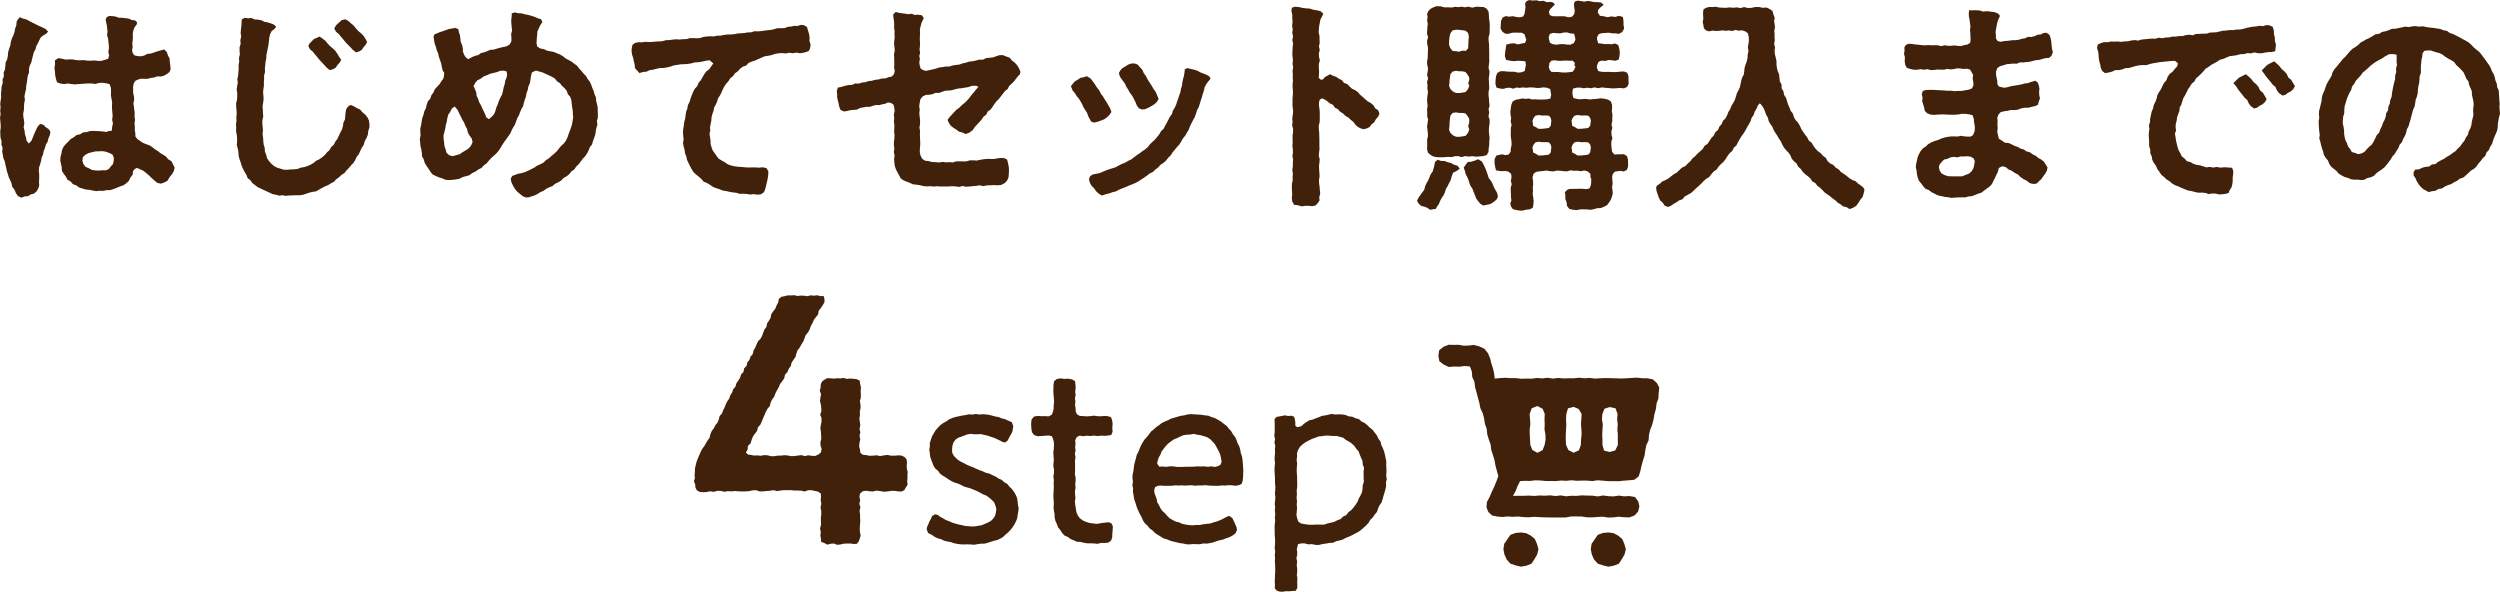
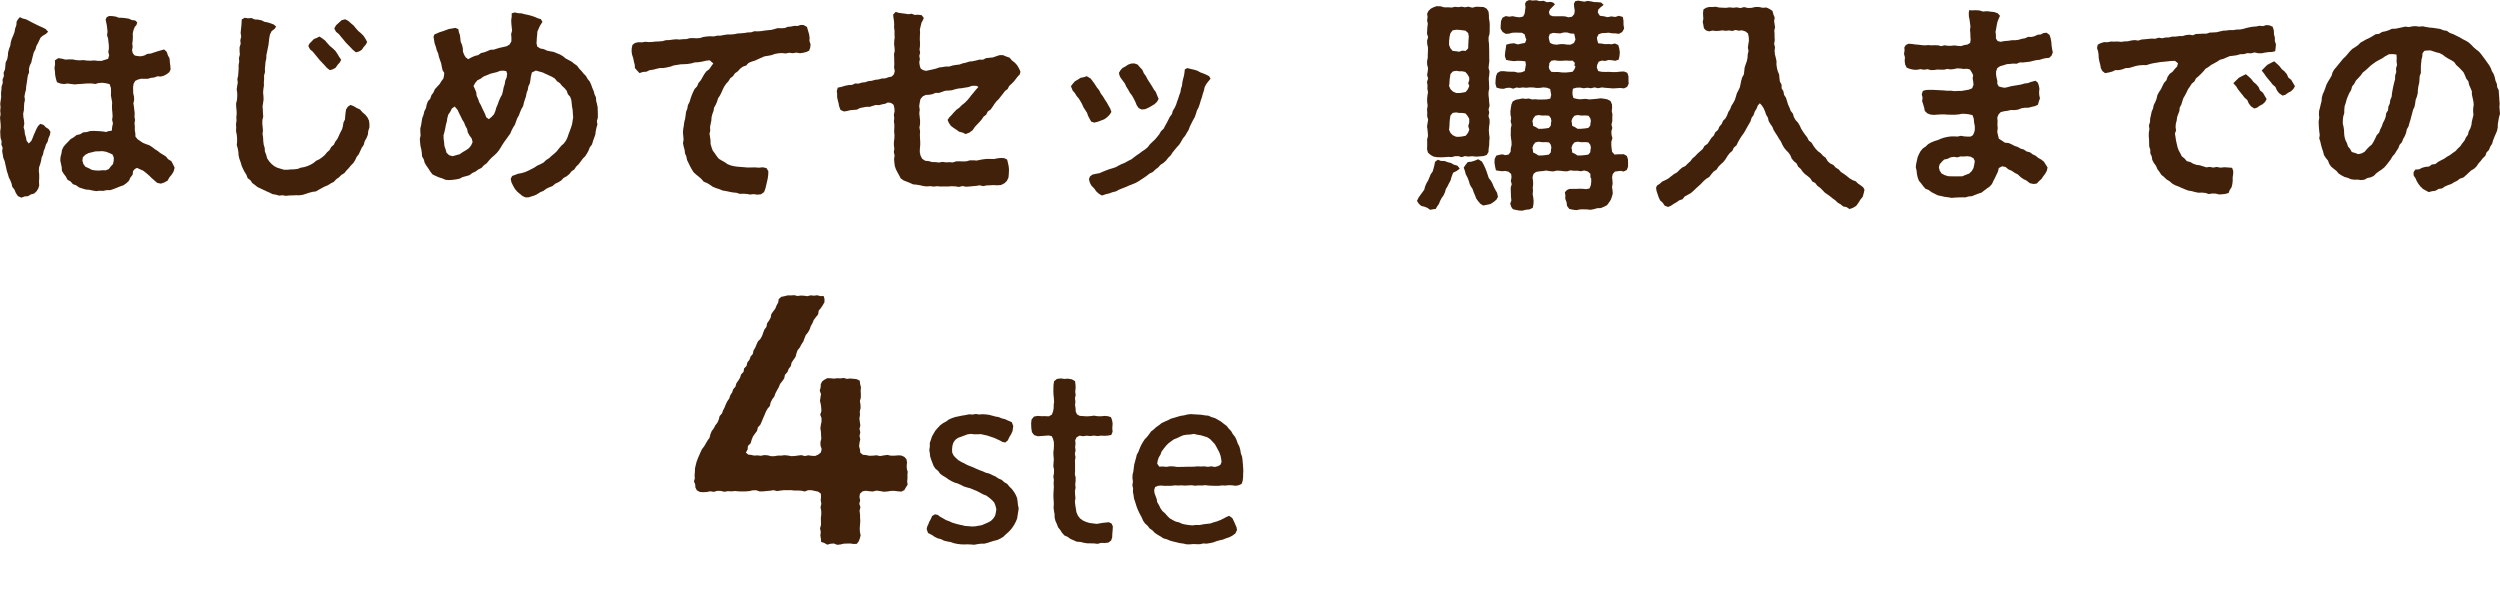
<svg xmlns="http://www.w3.org/2000/svg" width="523.68" height="123.965" viewBox="0 0 523.68 123.965">
  <g transform="translate(-512.675 -3621.015)">
    <path d="M521.477,3626.713l.745.371.536.574-.453.452-.583.331-.52.424-.3.6-.277.593-.328.587-.187.7-.355.641-.182.7-.18.7-.158.708-.326.66-.169.7.022.745-.264.685-.1.72-.1.718-.13.715-.046.726-.186.712-.139.718.1.742-.149.715-.042.722-.024.728-.151.716.041.722.137.71.057.71-.14.727.2.7.067.715.221.682.122.7.462.6.543-.548.288-.649.25-.672.271-.595.268-.6.313-.566.468-.486.687.207.495.515.578.364.385.568-.13.714-.292.652-.162.7-.369.625-.193.687-.268.663-.138.7-.3.659-.111.714-.193.688-.234.685-.041.718.075.713,0,.781-.04.788.039.782-.2.639-.362.571-.512.472-.684.179-.6.367-.7.051-.653.256-.734-.307-.442-.658-.3-.729-.45-.568-.157-.7-.256-.655-.319-.633-.191-.679-.226-.668-.141-.692-.163-.684-.148-.688-.282-.661-.111-.7-.128-.694.1-.726-.265-.676.047-.713-.218-.687-.046-.7-.024-.706.1-.709-.01-.7-.067-.7-.067-.705.118-.732-.077-.734.073-.729-.069-.735.1-.726.1-.724-.038-.736.082-.725.043-.729.239-.7-.039-.741.279-.694-.056-.747.291-.688.069-.726.067-.73.325-.675.137-.715.055-.742.2-.713.26-.7.107-.739.214-.708.305-.682.252-.7.132-.731.255-.7.053-.749.291-.49.387-.433.647.292.665.164.606.305.6.332.611.3.753.373Zm19.505-1.421.434.407-.14.517-.372.443-.269.664-.152.7.024.717-.027.708-.095.713.078.686-.121.685.138.615.375.479.576.131.734.056.705-.152.658-.351.731-.071.688-.232.694-.227.688-.2.736-.206.542.518.237.705.36.687.05.764.1.75.061.754-.28.585-.505.4-.611.332-.665.184-.709-.052-.655.246-.683.081-.664.191-.7.009-.7-.018-.648.164-.6.291-.325.57-.107.649,0,.7.024.7.158.686.035.694-.165.7.113.691.084.7.077.7-.035.7.109.7-.11.706.071.694-.013.7.111.69.027.694.431.534.555.383.573.386.653.266.673.233.6.372.555.441.6.369.547.44.6.366.6.373.451.56.675.411.37.682.326.694-.194.76-.4.666-.494.595-.4.7-.692.381-.7.238-.769-.162-.608-.521-.568-.5-.537-.534-.58-.494-.6-.475-.7-.315-.633-.3-.438.217-.4.458-.082.752-.459.593-.323.684-.542.52-.614.428-.71.241-.676.273-.683.272-.706.225h-.745l-.725.155-.738-.028-.73.081-.721-.124-.711-.157-.732-.055-.7-.213-.7-.219-.6-.443-.7-.247-.484-.567-.654-.365-.342-.662-.444-.572-.377-.633-.043-.743-.146-.7-.157-.72.053-.744.19-.719.121-.74.322-.676.488-.567.515-.518.5-.536.64-.361.584-.468.731-.16.648-.4.748-.066.718-.213.745-.031.743.034.638.033.635.066.635.1.346-.159.794-.121.083-.806.158-.727-.171-.725.1-.735-.042-.73-.069-.728-.02-.736.037-.735-.129-.726-.13-.729.025-.725-.024-.835-.274-.817-.832-.194-.728-.092-.727.056-.718.2-.735-.1-.732-.01-.732.036-.729.065-.73.041-.636.061-.751-.087-.751-.1-.765.111-.756-.11-.706-.274-.213-.707-.158-.742-.049-.761-.1-.76.116-.761-.028-.849.726-.467.75.118.735.19.757-.043.752.008.742.145.751.046.757-.05.751.1.751.027.75-.057.784.092.735.008.7-.216.706-.229.217-.73-.18-.7.123-.711-.007-.7-.084-.7-.073-.7-.223-.692.109-.718-.075-.7-.085-.7-.144-.683-.1-.49.237-.5.5-.243.694.025.682.1.66.239.7.012.691.075.684.107.651.294Zm-7.586,27.417-.739.017-.716.18-.718.174-.658.342-.533.518-.1.716.193.691.44.6.692.3.678.361.758.107.756.028.667-.07.694.025.648-.259.417-.556.459-.492.153-.658.032-.672-.264-.669-.658-.319-.7-.267-.745-.132Z" fill="#42210b" />
    <path d="M568.771,3625.712l.643.205.606.235.5.43-.306.459-.635.488-.357.718-.151.784-.076.711-.086.71-.146.7-.134.7-.157.7-.011.717-.167.7-.061.712-.073.713.025.722-.192.7.007.721-.055.717.013.721-.113.714-.059.718.07.724.031.721-.1.715-.115.715.056.723.029.72.055.715-.17.716-.021.706.073.74.061.738-.083.741.112.736.039.738.081.735.216.711.042.747.274.689.183.73.42.621.5.553.566.472.651.34.7.209.708.211.741,0,.7-.071.712-.015.709-.087.666-.266.712-.116.684-.218.658-.29.618-.368.556-.46.655-.308.584-.418.55-.463.455-.562.539-.474.348-.639.55-.491.321-.657.439-.58.307-.657.3-.657.342-.644.2-.7.1-.725.323-.662.058-.727.073-.719.113-.682.39-.577.515-.339.683.249.622.389.7.3.488.579.578.481.481.579.33.676.1.715-.006.754-.24.721-.08.776-.287.713-.381.674-.2.751-.434.643-.316.691-.3.647-.448.559-.291.66-.388.6-.5.511-.453.549-.494.513-.446.56-.623.374-.5.5-.58.41-.492.531-.638.326-.6.383-.661.271-.626.327-.62.349-.624.356-.721.092-.683.182-.673.225-.68.213-.706.093-.715-.015-.7.04-.707.009-.7.085-.686-.125-.713.076-.675-.194-.692-.114-.634-.314-.635-.278-.627-.293-.623-.3-.636-.294-.545-.435-.563-.416-.393-.589-.573-.428-.262-.708-.391-.613-.332-.649-.29-.671-.2-.7-.253-.689-.171-.714-.047-.737-.125-.721-.21-.714.065-.745,0-.734-.073-.728-.153-.733.039-.731-.045-.73.107-.726-.033-.727.069-.725-.028-.727-.075-.728-.013-.728.185-.721.05-.724,0-.727-.114-.732.1-.723.125-.72-.088-.733.167-.717.051-.725.057-.725-.016-.746.132-.738-.054-.755.187-.735-.059-.756v-.754l.229-.74-.074-.763.19-.74-.12-.759.068-.743.082-.741.038-.539.039-.816.629-.349.689.112.727-.063.66.3.721.037.7.14.657.321Zm15.375,7.827-.309.572-.446.493-.394.581-.6.348-.641.174-.656-.525-.492-.556-.51-.537-.505-.54-.461-.577-.475-.565-.463-.579-.574-.473-.364-.707.267-.537.455-.451.453-.473.621-.242.549-.281.6.4.594.46.487.578.506.554.588.481.547.525.427.627.384.649Zm5.438-3.725-.3.566-.438.489-.382.58-.587.35-.629.183-.654-.523-.506-.538-.52-.526-.509-.533-.467-.575-.479-.566-.468-.577-.581-.465-.365-.706.361-.654.584-.538.6-.541.748-.187.615.322.558.5.581.481.475.586.5.561.581.491.536.534.407.638Z" fill="#42210b" />
    <path d="M625.337,3624.845l.623.171.341.586-.509.794-.277.614-.275.618-.043.672-.069.661-.037.664-.033.436.154.706.641.407.748.137.651.307.7.148.712.124.659.279.666.264.616.366.558.46.626.333.632.336.55.451.59.406.425.586.491.51.444.55.5.505.346.622.454.556.294.649.235.672.286.648.177.687.3.654.039.716.182.689.14.7.014.714.022.712-.005.719-.2.7.109.731-.205.7-.146.7-.087.718-.242.677-.245.674-.2.7-.459.578-.248.676-.345.629-.386.6-.511.513-.419.577-.429.572-.521.491-.4.607-.6.405-.445.577-.558.451-.639.345-.5.534-.611.376-.651.31-.552.469-.676.265-.641.316-.581.432-.662.28-.614.383-.578.3-.63.193-.621.205-.644.008-.63-.276-.567-.461-.574-.488-.483-.583-.372-.66-.334-.686-.156-.738.3-.6.623-.224.6-.233.725-.132.708-.2.674-.291.657-.33.653-.334.609-.414.672-.3.652-.342.534-.52.621-.389.535-.5.564-.465.535-.5.45-.579.468-.556.554-.5.442-.592.318-.667.231-.7.262-.679.25-.686.217-.7.116-.724.121-.726-.066-.737-.034-.716-.127-.706-.082-.712-.08-.727-.233-.689-.495-.562-.231-.694-.458-.559-.53-.49-.448-.562-.6-.4-.465-.575-.617-.374-.66-.3-.653-.3-.648-.308-.7-.186-.7-.2-.827.41-.212.866-.089.7-.126.7-.314.655-.113.7-.255.664-.121.7-.23.669-.211.676-.156.7-.364.622-.278.651-.242.667-.357.617-.245.666-.235.674-.383.6-.326.629-.276.659-.424.574-.412.58-.419.57-.383.591-.366.606-.4.618-.47.564-.541.5-.55.484-.494.538-.467.573-.6.432-.5.548-.671.326-.588.439-.671.3-.591.455-.712.206-.71.181-.661.35-.724.141-.73.094-.737.054-.74-.062-.686-.3-.687-.213-.667-.288-.675-.325-.46-.588-.39-.619-.414-.595-.382-.625-.185-.711-.365-.651-.049-.742-.107-.72-.18-.713-.069-.729-.064-.732.16-.732-.05-.737-.012-.74.181-.719.112-.726.12-.727.269-.689.16-.718.341-.656.152-.729.251-.7.5-.57.237-.708.433-.6.3-.683.505-.544.5-.541.393-.633.379-.5.136-.589.048-.622-.346-.528-.164-.715-.126-.723-.249-.683-.232-.69-.154-.713-.3-.671-.177-.709-.259-.682-.123-.727-.112-.721.194-.485.526-.21.615-.271.636-.188.628-.233.633-.23.67-.108.664-.122.628.26.119.64.211.6.092.7.072.708.291.666.159.7.025.723.264.663.314.515.52.382.789-.43.643-.266.685-.164.567-.424.679-.16.643-.245.635-.282.706-.027.652-.209.666-.191.677-.147.727-.171.609-.362.367-.66.011-.759-.063-.755.2-.751-.087-.758-.067-.72-.027-.717.1-.72v-.675l.641-.2.69.157.713.034.689.186.7.14.691.186.679.226Zm-13.855,25.172-.454-.606-.357-.651-.16-.742-.359-.646-.264-.689-.393-.63-.314-.663-.332-.66-.31-.676-.612-.729-.6.423-.327.662-.424.618-.2.715-.107.738-.2.7-.122.727-.166.719-.2.724.018.745.105.739.06.742.242.7.2.73.551.525.74.2.736-.211.733-.2.626-.437.656-.377.63-.433.482-.593.314-.7Zm.378-10.992.307.675.268.658.085.729.307.646.221.687.36.626.29.655.314.64.29.612.229.638.549.385.564-.473.513-.555.285-.687.2-.723.3-.676.236-.7.3-.68.364-.663.186-.723.139-.737.229-.711.117-.734.295-.7.1-.74-.176-.556-.556-.1-.732.033-.686.271-.711.17-.715.179-.672.3-.689.266-.593.451-.672.316-.48.562Z" fill="#42210b" />
    <path d="M647.859,3629.769l.724.061.718-.029.715-.082.719-.026.716-.061.705-.2.719-.023.712-.1.715-.067.726.054.714-.074.72-.019.7-.192.719-.021.727.046.717-.053.7-.234.713-.092.717-.049.727.04.706-.159.721-.01.709-.136.711-.106.723,0,.717-.062.707-.145.718-.045.717-.059.71-.123.7-.018.676-.231.709.03.7-.052.694-.108.7-.086.7-.055.685-.173.682-.2.712.018.707-.027.674-.264.7-.062.689-.145.712.02.672-.217.6.034.683.389.237.817.205.692.11.712-.029.732.234.7-.08.723-.231.6-.569.268-.661.165-.68.1-.756-.136-.749.131-.752-.1-.743.151-.756-.082-.75.044-.74.134-.715.253-.732.141-.745.116-.691.3-.651.289-.644.3-.69.206-.659.285-.505.543-.7.235-.568.437-.479.539-.594.407-.407.6-.574.441-.376.612-.48.533-.405.586-.324.64-.279.661-.318.614-.39.581-.193.674-.28.634-.344.615-.119.693-.247.653-.168.676-.047.7-.14.68-.133.685.05.7-.157.691.114.716.1.708.011.724.2.691.247.678.427.583.4.584.447.559.614.371.618.34.59.417.669.265.7.166.71.1.714.058.707.053.716.062.718-.01.819-.016.822.061.809-.083.778.169.39.648-.02.751-.1.739-.16.732-.17.729-.177.727-.269.7-.647.468-.8.07-.726-.112-.73.086-.722-.123-.725-.047-.734.031-.707-.231-.728-.067-.717-.133-.712-.154-.726-.113-.675-.287-.7-.216-.675-.275-.6-.425-.622-.366-.687-.274-.481-.567-.541-.474-.568-.453-.54-.5-.39-.619-.349-.639-.314-.655-.318-.653-.138-.718-.286-.671-.082-.723-.2-.7-.141-.718.126-.739-.062-.725-.07-.734.051-.733.127-.724.087-.728.186-.711.107-.724.094-.732.264-.688.123-.731.347-.656.205-.706.247-.693.285-.679.332-.657.518-.553.28-.684.477-.564.366-.633.365-.643.435-.592.6-.441.428-.62.435-.613-.775-.652-.793.1-.775.186-.784.121-.792.043-.71.209-.725.113-.729.051-.738.021-.724.12-.725.111-.7.253-.72.161-.726.131-.752,0-.719.163-.712.189-.733.1-.677.324-.741.055-.721.234-.471-.516-.472-.539-.053-.721-.181-.675-.13-.692-.23-.675-.11-.7.029-.707.155-.685.547-.414.705-.144.718.027Z" fill="#42210b" />
    <path d="M705.364,3649.217l.027.732.044.731,0,.729-.07.734-.021.736.155.723.343.668.628.417.736.071.7.2.724.015.729.086.735-.134.722.1.721-.036.725.051.706-.223.718-.014.725.03.719-.028.709-.205.728,0,.733.048.717-.158.719-.118.721-.074.726.015.727.015.711-.149.719-.075.689.037.62.3.165.7.156.709.062.726-.034.8-.061.794-.322.716-.524.518-.749.376-.827.048-.726-.04-.718.039-.721.027-.716.154-.732-.175-.721.117-.723.061-.724.073-.725.048-.73-.146-.721.189-.72-.116-.8-.035-.8.059-.8-.008-.722.012-.718-.067-.724.081-.721-.09-.73.053-.722-.074-.711-.171-.714-.118-.727-.067-.667-.3-.661-.266-.671-.262-.6-.428-.339-.655-.348-.621-.327-.647-.229-.694-.087-.724-.059-.724.11-.728-.166-.721.113-.708-.1-.709.007-.713.1-.711.022-.711-.076-.713.033-.712.02-.711-.1-.711.07-.714-.081-.715.157-.717-.06-.717-.151-.634-.53-.391-.666-.095-.593.275-.626.112-.616.174-.657-.042-.662.179-.651.218-.7-.018-.67.137-.675.123-.632.339-.691.059-.688.056-.665.166-.667.108-.726-.321-.294-.775-.115-.641-.168-.627-.136-.639.005-.66-.078-.63.214-.707.757-.15.717-.227.74-.154.766-.039.661-.3.72.033.676-.217.7-.075.677-.232.708-.069.688-.2.717-.078.693-.2.73-.025.686-.248.655-.13.48-.5.166-.686-.148-.7.05-.7-.018-.7-.007-.7-.04-.7.152-.7-.044-.7-.084-.706.027-.706.089-.7-.033-.7.007-.7-.1-.7.032-.705-.058-.7-.107-.692-.061-.586.533-.574.655.2.662.091.664.084.664.111.688-.1.646.247.68-.042.777.092.463.581-.22.5-.266.484-.178.715-.166.7.043.705-.042.7-.014.7.04.7-.009.7-.091.706.128.672-.176.675.122.677-.126.678.1.679.18.6.5.331.609.168.7-.147.7-.151.693-.165.678-.245.713-.084.7-.121.727,0,.688-.216.706-.114.713-.082.679-.246.7-.149.688-.227.72-.071.7-.155.7-.183.741.018.664-.334.721-.075.726-.072.687-.246.691-.227.72,0,.652.276.729.252.49.586.6.462.507.559.379.655.3.682-.142.557-.4.407-.42.536-.415.543-.485.482-.51.467-.307.622-.575.437-.421.563-.436.549-.43.553-.5.492-.423.561-.389.588-.408.573-.6.407-.315.651-.562.438-.392.584-.459.526-.481.506-.476.51-.476.7-.677.5-.8.307-.653-.321-.7-.171-.573-.425-.6-.387-.57-.434-.4-.595-.279-.632.394-.559.493-.514.483-.549.505-.522.6-.425.507-.521.579-.457.525-.514.481-.559.447-.591.472-.559.459-.566.524-.572-.445-.241-.865,0-.831.286-.683.1-.681.123-.7.061-.678.151-.665.213-.7.064-.7.038-.663.229-.66.236-.715-.022-.656.283-.689.124-.708.027-.654.33-.455.555-.151.714-.11.749.108.751-.084.749.077.75.082.748-.006.751-.13.754.139.753Z" fill="#42210b" />
    <path d="M741.116,3637.449l.466.6.443.628.412.653.488.6.343.689.446.589.373.633.415.612.358.651.376.65.249.707-.4.614-.516.515-.6.422-.688.264-.685.25-.7.17-.638-.2-.336-.59-.319-.612-.23-.66-.378-.58-.372-.582-.275-.639-.336-.6-.364-.587-.46-.525-.348-.6-.466-.523-.371-.923.4-.531.448-.508.591-.333.568-.388.687-.13.627-.207Zm24.274-.77.576.3.286.534-.583.688-.359.507-.294.552-.155.723-.235.7-.187.711-.244.693-.206.706-.232.7-.351.651-.215.7-.243.694-.361.641-.331.653-.326.655-.253.694-.38.627-.363.636-.473.568-.354.641-.385.625-.5.541-.465.565-.462.566-.4.616-.525.509-.446.585-.548.485-.618.4-.486.551-.585.436-.526.514-.673.314-.57.456-.6.418-.611.4-.615.4-.643.346-.678.274-.681.263-.663.3-.681.259-.672.274-.645.355-.713.169-.688.252-.767.184-.752.266-.656-.381-.554-.505-.43-.616-.547-.538-.358-.671-.185-.726.221-.57.526-.391.712-.155.72-.127.671-.29.673-.274.678-.254.7-.207.692-.225.635-.358.647-.325.676-.269.629-.361.657-.313.579-.443.579-.435.6-.4.574-.44.608-.4.552-.472.439-.591.521-.5.531-.494.467-.554.455-.565.355-.636.541-.51.337-.649.343-.612.318-.624.318-.624.432-.567.185-.688.373-.6.3-.638.212-.67.244-.658.211-.669.246-.658.114-.7.216-.669.081-.7.146-.685.187-.678.11-.693.07-.655.539-.269.665.179.694.151.685.2.63.354.669.25Zm-12.277,1.054.422.64.413.642.383.664.458.627.285.718.3.7-.336.62-.531.5-.626.374-.638.363-.68.3-.719.071-.629-.276-.418-.59-.279-.7-.334-.673-.363-.655-.458-.6L749,3639.8l-.4-.629-.311-.687-.449-.6-.445-.607-.229-.5-.107-.5.3-.517.452-.5.594-.317.564-.384.645-.228.657-.037.678.228.5.569.521.551.3.709.446.614Z" fill="#42210b" />
-     <path d="M791.284,3636.557l.612.324.661.229.575.391.63.312.45.57.679.251.495.506.512.482.662.29.562.414.465.545.529.44.524.483.544.453.636.353.548.466.368.641.625.406.273.7-.286.654-.463.523-.339.622-.552.441-.428.573-.641.313-.635.149-.556-.168-.594-.288-.526-.463-.417-.591-.559-.438-.5-.5-.629-.345-.5-.5-.6-.367-.472-.529-.63-.328-.423-.6-.652-.3-.535-.459-.6-.376-.48-.222-.467.26-.182.534-.012.7.109.7.058.7,0,.7.01.705-.033.7-.179.7.006.7.083.705.014.7.025.7,0,.707,0,.705.023.7-.084.7-.066.707.191.709-.051.71-.093.71.035.731.043.73.043.728-.122.732.022.727.1.725.052.727.083.73-.205.705.067.711-.385.56-.49.512-.708.127-.711-.082h-.708l-.775.124-.754-.237-.785-.093-.4-.681-.1-.762.091-.734-.063-.736-.02-.737.007-.735.167-.73-.015-.737.055-.734-.123-.738.121-.734-.013-.715.063-.713-.147-.714.109-.712-.011-.713-.1-.713.058-.714-.016-.714-.008-.715.1-.717.017-.716-.206-.714.09-.715-.064-.714.1-.715.087-.716-.073-.717-.065-.716.009-.715,0-.716.071-.711.02-.711-.06-.713-.023-.716.073-.718-.036-.715.009-.715-.047-.716.127-.719-.126-.718.075-.717-.065-.72-.062-.719.04-.718.036-.717.074-.721-.159-.722.166-.724-.17-.724.1-.765-.135-.762.1-.772-.062-.762,0-.763-.186-.879.118-.6.589-.2.847.056.821.2.752.08.758.049.732.248.745.114.732.175.6.523-.306.673-.314.57-.115.649-.131.661-.061.679-.048.723.172.714.007.727.034.729-.153.732.164.732-.186.735.034.734.173.733-.209.731-.008.736.058.737-.021.739-.05.738.507.4.4-.144.4-.458.551-.3Z" fill="#42210b" />
    <path d="M817.842,3656.806l-.782.39-.314.833-.21.766-.336.611-.3.62-.357.594-.193.667-.285.63-.4.573-.326.609-.255.644-.4.563-.25.466-.5.064-.687.126-.572-.405-.613-.247-.677-.161-.512-.456-.378-.609.312-.646.394-.565.412-.561.41-.567.171-.691.281-.634.353-.6.277-.638.251-.648.418-.586.2-.67.168-.676.133-.684.587-.453.656.261.735.009.667.244.693.183.621.349.726.209.5.6Zm6.756-9.3-.054.79.057.783.1.781-.062.78-.021.786-.111.72-.035.718-.371.614-.668.226-.7.062-.832.064-.83-.093-.836.076-.691-.1-.691.227-.694-.217-.7.013-.7.187-.7-.047-.818.066-.814.023-.818-.029-.7-.138-.585-.345-.529-.463-.193-.7.027-.724,0-.682-.012-.679.18-.674-.039-.673-.064-.677-.092-.681.108-.717.116-.718-.205-.719.025-.72-.048-.718.13-.719-.09-.718-.025-.714.072-.714.115-.715-.13-.719.025-.721-.1-.718.221-.718-.207-.719.12-.722.079-.72-.185-.721-.021-.722.143-.722.005-.721.04-.72v-.724l-.156-.724-.024-.727.21-.727-.228-.7.034-.7.041-.7.091-.7-.148-.7.1-.707-.1-.686.3-.611.454-.438.552-.288.65-.246.84.023.823.225.836-.014.692.05.69-.152.694.071.695-.1.7.129.7-.135.84.213.824-.2.834.034.72.031.627.34.389.587.082.705.016.712.112.663.053.662-.009.662v.661l-.045.661-.193.66.006.717.088.718.015.719.026.72,0,.719,0,.718.024.718-.089.714-.07.714.2.716-.054.718-.1.721.033.719.033.717.029.719-.149.722.005.72.088.721.043.722.084.722-.211.721.133.72-.154.724.229.724.012.728Zm-4.249-18.864-.142-.715-.545-.482-.7-.1-.634-.074-.638-.026-.736.124-.448.592-.176.686-.105.882-.015.884.276.693.472.57.733.072.637.1.637-.227.734.056.52-.544.017-.721.048-.88Zm-2.653,7.2-.71.149-.481.542-.111.689-.074.6-.026.6-.082.608.308.678.5.483.669.3.64.014.638-.076.727-.144.457-.577.3-.681-.227-.607.217-.6-.013-.608-.374-.628-.433-.5-.655-.138h-.634Zm0,8.721-.718.1-.477.544-.107.689-.074.764-.026.768-.082.772.308.678.5.483.669.3.64.015.638-.077.727-.144.457-.577.3-.681-.227-.77.217-.768-.013-.771-.371-.63-.426-.494-.661-.088h-.638Zm5.684,19.5-.582-.336-.462-.531-.429-.578-.253-.673-.282-.653-.231-.685-.4-.606-.209-.435-.2-.709-.275-.681-.346-.653-.184-.712-.247-.679.375-.567.475-.6.77-.086.7-.213.707-.3.785.487.44.8.294.648.256.662.226.676.221.682.455.566.337.621.259.655.335.626.357.616.181.856-.321.579-.587.485-.654.425-.766.167Zm13.277-22.231.769-.168.182-.768-.09-.539-.125-.7-.687-.259-.719-.081-.718.107-.718.015-.721-.1-.722-.014-.724.076-.724-.069-.672.094-.675-.082-.665.246-.679-.2-.671.032-.668.2-.674-.042-.806-.218-.224-.808.034-.791.087-.783.269-.675.64-.369.738-.016.734.091.735.025.735.006.733.181.736-.06.717-.278.11-.718.108-.539-.089-.763-.751-.085-.83-.034-.83.082-.837-.106-.806-.163-.257-.807.063-.819.125-.792.109-.772.766-.21.836-.087.827.245.836-.194.659-.114.277-.674-.185-.488-.168-.631-.582-.341-.679-.013-.68-.018-.676.034-.668.189-.679.039-.662-.406-.412-.682.03-.818.067-.8.3-.683.674-.333.733.124.743-.1.728.159.738.076.711-.173.31-.607.087-.646.092-.722-.1-.706.271-.5.587-.265.75.1.755-.053.744.184.766-.075.733.3.763-.076.532.153.367.37-.663.677-.387.4-.21.534.178.623.573.243.588.018.684,0,.685-.011.687.036.687.189.743-.115.481-.564.1-.706-.114-.706-.063-.716.254-.55.606-.139.673.113.67.108.691-.158.678.1.677.146.676.014.764.071.55.493-.744.6-.406.432-.082.584.441.676.8.1.8.195.791-.166.8.121.792-.244.828.247.131.827.006.795.124.817-.4.709-.693.386-.715-.1-.715-.019-.712-.12-.719.057-.715.032-.659.225-.359.659.041.488.212.755.765.067.687.115.683-.031.686.051.687-.164.7.323.207.719.119.812-.068.788-.179.75-.73.236-.7-.12-.7-.045-.7.2-.7-.083-.657.238-.3.634-.092.588.306.74.74.158.776.02.776-.01.778.048.776-.009.772-.089.776-.035.692.278.245.7.005.794.037.8-.323.663-.656.309-.775-.086-.779.051-.779.042-.774-.065-.777-.057-.77-.086-.754.168-.754-.176-.752.181-.756-.113-.757.117-.76-.144-.759.024-.755.213-.1.756.032.539.174.65.651.174.563.092.564-.02.783-.066.789.121.781-.06.782-.071.785-.106.724.085.712.145.652.36.29.678.036.711-.073.7.138.706-.037.7.006.71-.172.707.175.712-.2.712.036.71.184.714-.222.714-.009.717.062.717.109.73.516.565.748-.07.582.01.591-.027.651.377.222.677.032.777-.01.8-.255.685-.689.318-.559-.143-.568.06-.686.106-.444.5-.134.662.064.689.048.684-.127.683.1.688.051.693-.185.675-.234.637-.368.561-.418.563-.624.315-.681.284-.744.024-.7.2-.719.134-.736-.082-.73-.011-.726.007-.726.156-.75-.087-.766-.164-.474-.631-.094-.763-.27-.714.015-.764-.1-.624.419-.455.5-.233.708-.017h.708l.715-.03.711.013.7.073.692-.145.284-.661.086-.7-.006-.705-.162-.244-.012-.753-.551-.5-.734-.2-.719.161-.721-.12-.723.019-.722-.092-.722.213-.725-.034-.723-.09-.723-.029-.721.172-.725-.065-.727-.126-.728.11-.728.065-.7.12-.529.417-.2.727.106.734.031.692-.084.695.045.692-.068.7.123.69.076.692-.031.7-.146.778-.672.331-.756.066-.775.2-.666-.036-.66-.122-.637-.154-.357-.509-.2-.652.244-.677-.084-.679-.017-.678-.029-.68-.006-.68.208-.675-.19-.685.145-.734-.077-.731-.556-.478-.7-.152-.587.059-.588-.057-.754-.13-.174-.76-.131-.789.028-.813.34-.718.739-.189.566-.085.56.178.732-.137.414-.591.035-.684.164-.7-.013-.705-.1-.7-.07-.707.025-.708,0-.71.16-.71-.193-.715.106-.722-.145-.711-.017-.714.1-.716.114-.691.277-.649.628-.339.7-.124.708-.15.672.087.676-.075.664.2.671-.046.667.064.668,0Zm-.146,6.076.618-.1.4-.486.042-.6.074-.344-.108-.6-.383-.522-.64-.054-.784.016-.785-.106-.65.146-.408.513-.219.612.088.344.064.65.585.277.54.348.784-.013Zm0,5.586.618-.1.4-.487.042-.6.074-.344-.108-.6-.383-.522-.64-.054-.784.016-.785-.106-.65.145-.408.513-.219.613.088.344.064.65.585.277.54.348.784-.013Zm1.518-25.59-.715.226-.236.713.09.486.193.676.668.288.721.082.724-.107.726-.016.728.106.727.014.7-.341.332-.7-.087-.488-.181-.764-.764-.05-.72-.217-.725.013-.725.187-.728-.047Zm.245,5.733-.629.1-.419.481-.058.607-.074.1.124.613.406.516.65.052.795-.015.8.1.8.014.8-.077.637-.09.372-.521.227-.6-.227-.1.076-.636-.457-.469-.628.029-.794-.047-.795.054h-.8Zm6.468,14.271.629-.095.419-.481.058-.606.074-.344-.123-.612-.406-.517-.651-.052-.808.016-.809-.106-.65.146-.409.513-.218.612.088.344.063.65.586.277.54.348.808-.013Zm0,5.586.629-.095.419-.481.058-.606.074-.344-.123-.613-.406-.516-.651-.052-.808.016-.809-.106-.65.145-.409.513-.218.613.088.344.063.65.586.277.54.348.808-.013Z" fill="#42210b" />
    <path d="M879.023,3629.57l-.032-.777-.156-.765-.533-.423-.729-.238-.672.081-.675-.156-.677.214-.678-.116-.679.081-.707-.092-.7.091-.7.038-.708-.085-.7.164-.646-.2-.437-.448-.107-.647-.14-.661.13-.669-.047-.649-.018-.653.089-.67.556-.342.62-.166.705.011.705-.06.7.161.708.035.708.03.761-.1.761.083.759-.08.763.144.764-.206.767.187.766-.019.8-.182.8,0,.8.162.741-.062.664.31.607.4.185.711.281.692-.118.744.095.652.1.656-.163.656.058.659-.005.658.05.728-.137.732.184.721-.085.736.061.727.177.714.162.712-.011.736.1.721.18.707.287.681.059.731.09.728.362.654,0,.758.389.639.123.726.409.624.213.7.217.7.3.663.256.683.462.583.205.712.359.633.508.545.368.624.3.667.39.613.418.594.443.576.332.661.591.459.373.635.428.591.5.533.6.437.487.539.584.44.37.664.536.494.678.33.488.546.625.382.487.555.615.391.585.432.559.47.622.378.7.261.533.518.608.407.453.364.251.5-.169.733-.21.747-.5.6-.4.661-.468.631-.676.406-.743.252-.58-.4-.712-.143-.538-.439-.6-.346-.5-.484-.564-.405-.532-.439-.558-.4-.572-.394-.468-.5-.5-.5-.586-.411-.431-.58-.646-.352-.387-.62-.54-.464-.576-.434-.5-.511-.41-.588-.54-.475-.319-.66-.56-.462-.457-.547-.278-.682-.4-.583-.505-.512-.453-.552-.344-.626-.3-.652-.4-.584-.355-.615-.39-.595-.372-.606-.261-.666-.42-.583-.356-.618-.157-.712-.374-.611-.224-.676-.28-.653-.384-.61-.432-.461-.411.45-.272.676-.387.625-.231.7-.423.6-.215.707-.358.636-.369.629-.345.642-.376.625-.429.591-.388.616-.362.634-.316.668-.563.494-.317.672-.563.488-.441.579-.38.63-.441.582-.545.493-.512.52-.407.616-.617.419-.478.55-.448.585-.633.391-.552.474-.5.534-.532.5-.546.482-.524.511-.55.483-.644.358-.649.346-.475.589-.714.248-.541.394-.577.321-.55.38-.626.279-.717-.265-.409-.617-.538-.481-.316-.647-.226-.68-.225-.67-.1-.673.214-.475.526-.323.551-.495.666-.3.639-.352.572-.454.576-.447.642-.356.519-.52.542-.488.68-.323.511-.525.541-.488.449-.588.56-.468.492-.538.552-.481.547-.489.371-.647.624-.425.412-.609.391-.623.522-.52.311-.678.564-.492.286-.687.486-.554.29-.676.528-.532.327-.633.25-.674.387-.6.243-.673.383-.6.333-.631.231-.676.19-.689.328-.636.31-.645.155-.7.137-.7.2-.682.357-.639.083-.714.076-.711.217-.679.246-.677.148-.7.034-.716.168-.7-.135-.73.1-.7Z" fill="#42210b" />
    <path d="M929.67,3623.459l.762.084.722.266.463.519-.28.619-.254.658-.146.683-.114.693-.14.7.084.716-.01.664.351.542.61.169.8-.15.829-.066.812-.122.688,0,.679-.086.653-.2.675-.114.634-.3.709.021.667-.156.627-.308.642-.049.587-.3.647-.075.627.457.232.712.137.727.058.738.1.738.161.733-.254.676-.5.484-.718.062-.669.15-.661.21-.69.06-.67.16-.671.168-.689.073-.691.086-.705-.017-.663.285-.7-.037-.683.071-.686.054-.728.24-.7.193-.561.4-.246.7-.005.654.107.65.152.642.011.658.289.524.514.15.713.136.7-.147.688-.188.7-.115.7-.114.7-.122.682-.208.712-.087.664-.245.937-.251.5.428.2.616.119.648-.069.662.032.658.149.7-.25.668-.162.643-.613.291-.71.161-.707.182h-.74l-.721.122-.7.278-.727.1-.739-.03-.725.171-.725.1-.7.175-.454.481-.269.668.063.743-.032.74.06.741-.094.748.155.738.192.735.639.389.616.428.758.063.644.275.614.325.661.222.606.352.677.189.579.406.7.175.568.427.638.3.543.457.622.339.555.436.373.6.394.611-.148.7-.338.609-.412.552-.381.565-.512.45-.466.5-.644.1-.815-.17-.677-.542-.677-.329-.6-.429-.537-.53-.67-.336-.612-.429-.689-.294-.6-.493-.737-.167-.7.38-.187.773-.312.648-.3.636-.324.622-.3.655-.478.532-.585.409-.564.422-.564.443-.68.222-.66.254-.662.27-.712.063-.688.193-.715-.01-.708.018-.707.034-.732.061-.721-.125-.724-.091-.712-.16-.718-.149-.658-.327-.648-.329-.579-.437-.7-.277-.492-.546-.428-.587-.476-.562-.254-.69-.157-.709-.076-.719-.165-.72.083-.712.153-.695.155-.7.286-.657.349-.634.469-.551.6-.4.516-.5.632-.341.657-.279.683-.207.655-.282.678-.227.7-.157.708-.1.716-.014.713.036.707-.153.666.115.674.05h.668l.49-.289.246-.5.161-.6,0-.79-.151-.786-.068-.778-.253-.743-.721-.181-.735-.094-.731-.025-.727.138-.734.063-.739,0-.74-.01-.738-.051-.736,0-.727.037-.73.06-.729-.06-.683-.257-.537-.511-.134-.7-.2-.674-.227-.679.1-.72-.182-.693.236-.736.673-.186.737-.031.737.005.742.039.744.04.746.037.743.071.744-.015.734.092.735-.034.736-.005.8-.134.773-.139.681-.285.286-.727-.063-.673-.115-.668.1-.7-.319-.613-.349-.556-.615-.155-.686.046-.69-.092-.692-.04-.684.149-.689.074-.691-.1-.685.159-.694-.007-.694-.026-.691.1-.692.017-.692-.187-.735.113-.735-.122-.737.133-.735-.022-.721-.157-.7-.267-.326-.68-.088-.737.052-.743-.192-.722.111-.73-.044-.633.326-.516.552-.245.68.04.682.1.685.058.683.084.685.053.691-.059.687.051.691-.023.69.021.683.17.689-.174.689.1.687,0,.691-.071.692.09.691.05.674-.214.668-.106.564-.344.109-.643-.044-.7-.022-.7-.063-.7.094-.717-.1-.7-.089-.705-.144-.685-.02-.785.09-.532.562.045.786-.032.788.048.769.231.808-.075Zm-10.852,32.617.166.672.391.6.654.346.707.23.743.024.734.012.756-.007.765-.011.7-.3.71-.259.546-.517.377-.645.157-.726.113-.743-.265-.576-.6-.338-.7-.1-.7.059-.7-.016-.694.2-.719-.111-.7.109-.652.311-.7.151-.508.5-.429.5Z" fill="#42210b" />
    <path d="M954.841,3629.719l.719.011.718-.018.723.073.712-.1.717-.022.706-.17.713-.079.728.1.7-.219.714-.058.713-.076.715-.06.723.037.7-.227.731.119.706-.155.719-.016.7-.18.72,0,.711-.1.72-.009.7-.2.713-.085.734.119.692-.273.719-.017.716-.05.722.012.7-.232.717-.03.7-.042.686-.165.688-.157.7-.04.7-.1.711.021.693-.118.706-.013.693-.12.681-.2.687-.157.692-.114.7-.052.687-.141.721.078.674-.218.639.035.725.315.249.827.015.728.186.7v.729l.234.7-.07.722-.092.722-.711.15-.68.029-.69.092-.749.156-.751-.015-.754-.163-.741.19-.754-.047-.73.208-.751.014-.72.216-.739.108-.755.085-.7.293-.65.285-.7.183-.6.4-.62.345-.629.336-.564.434-.614.368-.454.561-.488.511-.509.487-.545.461-.329.641-.561.466-.373.6-.411.584-.3.647-.323.615-.352.6-.217.664-.2.667-.337.617-.061.709-.25.649-.235.658-.085.693-.182.675-.055.7.1.7-.233.689.123.718.1.709.159.7.158.691.238.67.343.622.325.648.568.447.475.559.725.179.612.356.669.236.707.092.681.211.694.223.721-.1.712.149.72-.135.82.147.817-.086.812.056.8.063.239.687-.026.676-.1.669.012.693-.08.686-.161.67-.387.579-.228.608-.611.183-.63.086-.728.047-.722-.177-.724-.028-.737.12-.707-.236-.725-.071-.743.026-.717-.146-.706-.191-.726-.118-.684-.264-.675-.277-.659-.31-.688-.251-.635-.362-.553-.485-.627-.376-.524-.506-.571-.462-.4-.615-.435-.582-.28-.676-.434-.591-.351-.644-.108-.732-.307-.669,0-.742-.23-.7-.016-.729-.017-.727-.063-.727.022-.732.118-.725-.105-.746.224-.71.036-.738.165-.716.148-.719.29-.681.148-.721.337-.658.265-.681.157-.729.347-.648.414-.611.31-.664.337-.651.492-.554.251-.716.414-.61.616-.444.45-.575.508-.533.174-.677-.622-.5-.772.024-.778.076-.777.086-.773.071-.725.123-.724.118-.712.165-.7.231-.744-.009-.736.045-.724.132-.712.212-.712.209-.745.033-.7.267-.717.158-.754,0-.678.32-.712.18-.751.132-.576-.439-.315-.618-.111-.685-.191-.686-.133-.7-.036-.72-.1-.706-.228-.7.159-.721.63-.314.688-.211.718.027Zm32.635,12.051-.349.62-.5.46-.606.31-.545.4-.6.184-.708-.483-.444-.592-.3-.694-.572-.5-.448-.588-.469-.575-.458-.58-.385-.637-.591-.657.6-.595.573-.556.716-.363.727-.367.6.5.544.518.453.6.584.489.485.576.31.714.606.485.374.655Zm5.929-2.7-.357.618-.5.46-.6.315-.541.4-.6.18-.757-.532-.437-.59-.3-.691-.574-.49-.454-.584-.478-.568-.471-.569-.413-.622-.491-.606.595-.611.569-.573.717-.378.734-.369.594.509.541.52.453.6.584.487.486.575.312.712.608.482.377.653Z" fill="#42210b" />
    <path d="M1031.377,3631.39l.569.434.46.539.421.569.427.563.4.58.418.573.348.618.246.668.368.608.228.671.147.7.279.65.076.707.318.651.043.709.06.7.037.7.061.7-.052.705.065.719.055.727-.207.7-.128.707-.115.709-.021.732-.15.709-.286.668-.285.663-.257.671-.2.7-.4.608-.259.681-.516.529-.245.7-.532.505-.435.572-.477.538-.406.608-.525.5-.636.371-.522.494-.529.492-.551.473-.71.229-.573.442-.645.321-.608.37-.678.23-.651.289-.607.409-.732.1-.629.381-.718.093-.69.184-.6-.319-.6-.336-.5-.476-.433-.541-.362-.591-.28-.633-.388-.585-.022-.676.371-.564.774-.045.657-.329.69-.191.737-.061.6-.435.738-.092.582-.453.627-.342.641-.318.582-.413.626-.352.57-.432.6-.406.484-.534.525-.495.405-.6.461-.554.3-.659.424-.585.168-.711.341-.632.219-.682.089-.713.165-.694.171-.7-.066-.723.017-.712.108-.72-.072-.717-.155-.7-.154-.7-.02-.731-.282-.667-.288-.656-.143-.718-.451-.577-.265-.672-.309-.658-.489-.537-.5-.517-.539-.473-.415-.608-.61-.39-.636-.338-.606-.375-.574-.447-.643-.331-.706-.171-.606-.2-.613-.2-.64.022-.625.07-.386.51-.04.639-.155.625-.08.708-.067.71,0,.718,0,.72-.254.69-.038.717-.062.715-.178.7-.091.712-.035.723-.177.7-.258.678-.1.714-.13.708-.307.662-.183.693-.189.692-.177.7-.217.685-.19.7-.358.632-.151.714-.258.673-.363.624-.255.676-.49.555-.249.683-.4.6-.366.618-.484.536-.361.624-.434.571-.435.556-.46.538-.557.442-.589.394-.564.415-.5.523-.643.307-.7.145-.63.352-.708.08-.708-.1-.707.019-.7-.1-.65-.287-.691-.178-.626-.338-.6-.381-.462-.554-.558-.44-.56-.459-.4-.595-.259-.68-.462-.552-.384-.615-.175-.708-.227-.681-.2-.69-.153-.7-.225-.692.1-.74-.1-.71-.064-.713-.04-.717-.022-.717.125-.711-.068-.725.031-.72.189-.7.159-.7.179-.693.051-.727.194-.692.3-.657.247-.673.228-.681.341-.632.377-.612.359-.616.2-.71.371-.616.472-.548.449-.558.455-.553.45-.555.521-.492.466-.544.464-.552.514-.5.619-.376.579-.421.515-.514.629-.352.624-.353.652-.3.621-.356.613-.385.739-.088.618-.386.708-.14.681-.216.66-.311.732-.011.7-.143.7-.151.706-.15.725.1.71-.155.718-.042.734.1.74-.07.725.156.724.111.733.062.726.113.73.11.687.278.732.126.621.438.691.241.656.324.655.325.629.373.657.333.636.378.551.491.51.534Zm-19.056,1.4-.606.425-.646.343-.641.354-.6.414-.582.443-.53.505-.54.489-.575.458-.428.6-.491.541-.51.535-.341.654-.464.58-.186.729-.379.629-.3.668-.269.685-.187.711-.238.7-.065.736-.015.739-.215.714-.079.733-.006.738.16.694.1.69.02.7.086.7.185.681.323.634.209.676.45.542.353.63.689.2.651.252.708-.159.636-.346.47-.552.492-.509.563-.47.374-.619.323-.645.3-.657.509-.546.242-.686.328-.644.224-.686.34-.641.251-.678.1-.731.39-.633.062-.736.3-.666.1-.739.292-.7.075-.747.13-.731.146-.732.171-.726.2-.728.008-.762.236-.726-.054-.761.214-.73-.1-.754.034-.736-.043-.69-.671-.093-.886.012Z" fill="#42210b" />
    <path d="M692.857,3725.809l-.179.732.226.731-.177.736.1.734.018.736.033.737-.057.742-.053.738.037.733.149.73-.172.663-.221.584-.414.534-.689.022-.679-.1-.683.015-.682.022-.686.167-.687.076-.689-.279-.689.054-.688.193-.622-.345-.676-.226-.048-.715-.108-.665.087-.731-.161-.737.212-.729-.019-.734-.016-.736.092-.734-.017-.738-.142-.741.165-.734-.128-.735.061-.685-.035-.712-.579-.42-.664-.136-.683-.151-.723-.014-.725.276-.723-.166-.721-.035-.723.007-.727-.087-.724.019-.725-.016-.727.083-.726.111-.726-.191-.724.113-.728.062-.729.073-.731.02-.731-.251-.738.017-.739.164-.739.057-.737.012-.741-.02-.744-.068-.743.072-.745-.046-.742.133-.744-.18-.739-.019-.739.215-.741-.122-.734.151-.734.041-.7-.053-.627-.332-.307-.577-.046-.647-.261-.668.181-.625-.048-.624.063-.729.02-.727.157-.7.178-.7.256-.678.291-.672.282-.656.307-.643.445-.569.354-.618.362-.617.426-.584.166-.719.273-.662.437-.576.324-.634.44-.572.287-.653.169-.709.484-.542.246-.658.318-.62.253-.655.306-.629.412-.577.216-.681.388-.59.222-.675.475-.544.19-.7.412-.58.368-.6.21-.686.512-.529.122-.73.512-.527.157-.715.451-.564.236-.677.476-.554.136-.719.37-.6.262-.656.295-.641.522-.528.341-.619.237-.667.249-.661.435-.573.125-.726.411-.588.345-.617.127-.725.413-.591.438-.579.259-.674.333-.581.116-.722.528-.486.692-.133.66-.172.681.014.689-.053.687.169.687-.092.686.037.689.094.691-.176.692.073.692-.086.646.178.682-.028.185.606,0,.693-.343.591-.392.612-.478.57-.115.766-.459.577-.446.584-.277.672-.357.629-.232.694-.359.631-.464.573-.272.673-.25.682-.4.6-.33.639-.462.571-.243.681-.184.706-.407.587-.412.606-.167.733-.45.587-.265.683-.514.555-.153.744-.415.606-.461.578-.269.677-.359.629-.338.642-.245.691-.44.594-.323.657-.166.735-.488.568-.353.639-.274.684-.3.667-.275.681-.3.671-.517.558-.17.736-.446.593-.425.607-.27.689-.211.721-.561.541-.062.751-.366.636.482.428.61.065.637.141.7-.04.707.084.709-.146.706.046.706.183h.707l.709-.12h.709l.708-.087.711.068.709.132.709-.028.708-.1.712-.083.712.2.715-.168.714.107.718.038.658-.286.567-.462.15-.718-.237-.72-.013-.715.18-.716-.045-.713-.029-.717-.123-.718.094-.723.15-.725,0-.724-.279-.714.25-.722-.036-.719-.084-.718-.178-.713.1-.723.122-.72-.268-.709.187-.712.033-.669.283-.566.466-.345.611-.334.687.025.684.069.682-.076.686.028.687-.085.688.188.689-.077.675.063.67.073.65.32.082.714.174.672-.065.724.041.726-.007.72-.192.72.118.727.027.726-.166.721.042.727-.122.726.086.724.109.728-.176.726.169.733-.166.732.152.732-.154.734-.087.722.182.682.074.683.521.42.659.06.673.144.761-.011.762-.084.762.161.763-.131.765-.109.766.167.761-.011.761-.066.675.046.593.278.438.472.125.661-.066.68.02.658.189.661-.06.661.019.664-.069.664.094.689-.39.608-.292.535-.594.315-.682-.043-.754-.1-.762,0-.764.119-.765.056-.761-.138-.766-.1-.768.194-.761-.061-.689-.1-.688.122-.545.489-.109.7Z" fill="#42210b" />
    <path d="M726.062,3727.5l-.1.705-.118.695-.1.7-.263.655-.325.622-.376.59-.428.551-.492.5-.529.456-.511.5-.609.363-.645.3-.693.165-.67.211-.67.218-.684.175-.713,0-.7.093-.7.127-.708-.057-.708-.028-.712.024-.712-.03-.708-.087-.7-.15-.674-.238-.7-.118-.693-.169-.639-.321-.7-.172-.636-.318-.588-.4-.785-.393-.292-.8.112-.54.24-.509.213-.541.283-.5.3-.683.6-.345.6.13.5.406.619.327.6.351.658.237.632.295.668.2.672.186.683.137.679.173.7.044.7.063.705-.028.7-.125.692-.119.644-.281.64-.274.618-.336.5-.5.386-.593.157-.685.1-.69-.179-.713-.267-.683-.5-.54-.565-.47-.595-.442-.7-.261-.647-.362-.659-.343-.689-.279-.686-.286-.679-.175-.669-.207-.622-.336-.644-.28-.682-.2-.637-.3-.609-.36-.574-.413-.611-.354-.57-.418-.411-.586-.55-.449-.4-.582-.253-.659-.246-.649-.221-.659-.073-.7-.11-.7.112-.722-.014-.736.243-.691.228-.692.36-.632.373-.624.486-.541.494-.534.586-.433.642-.34.59-.437.668-.292.692-.226.713-.145.709-.149.717-.114.714-.154.733.047.727-.116.685.11.691-.061.687.039.681.09.668.172.664.183.677.112.634.269.666.159.618.286.835.352.31.808-.147,1.052-.286.641-.369.6-.334.71-.536.454-.58-.116-.537-.3-.64-.292-.64-.289-.669-.216-.664-.231-.689-.149-.689-.164-.712.032-.7,0-.707-.082-.7.1-.66.25-.649.243-.668.236-.574.421-.4.587-.2.67-.068.683.015.7.3.638.476.517.527.461.6.361.629.3.612.339.649.265.649.249.637.3.647.278.678.242.657.3.714.169.648.326.666.287.6.416.675.284.543.491.632.367.459.569.518.5.428.583.369.625.285.669.113.718.068.717Z" fill="#42210b" />
    <path d="M745.673,3732.89l-.028.7-.224.656-.583.431-.718.078-.781-.021-.763.2-.778-.091-.719-.011-.72-.012-.709-.123-.7-.169-.729-.039-.659-.3-.662-.279-.572-.433-.679-.289-.489-.537-.386-.609-.459-.561-.247-.678-.306-.655-.172-.7-.017-.726-.128-.706-.081-.716.058-.721-.041-.715-.043-.717,0-.719.046-.722.039-.719-.046-.718.051-.72-.108-.723.134-.721.006-.721-.143-.724.05-.722.05-.722-.066-.721-.031-.724.091-.726.034-.728-.021-.727-.159-.614-.259-.582-.641-.16-.774.052-.772.065-.771.039-.766-.245-.444-.6-.129-.808-.044-1.024.091-.828.511-.616.781-.139.766.061.774-.008.777.039.629-.345.254-.625.14-.719.005-.693.085-.694-.047-.7-.07-.695-.038-.691.011-.693.018-.689.115-.808.6-.483.826-.11.755.106.755-.053.81.144.656.381.1.823.014.69-.084.687.094.694-.143.693.092.7-.075.691.11.7.029.682.265.577.566.332.691.044.809.055.739-.047.743-.1.748.119.746.012.743-.075.7.06.637.208.231.621.116.7-.068,1.024.06.713-.281.671-.7.124-.7.049-.74-.036-.745.088-.744-.1-.747.1-.743-.077-.809.113-.7-.126-.628.338-.3.633.072.7-.082.708.091.711-.15.713.141.71-.117.71.019.711,0,.714.008.712-.053.713.163.715,0,.714-.082.713.073.712-.135.715.03.717.078.719-.118.719.084.754.121.743.115.746.3.7.455.6.606.439.674.3.706.218.742.089.749.1.634-.1.629-.111.634-.065.636-.071.584.262.278.578-.027.642Z" fill="#42210b" />
    <path d="M771.471,3730.961l.226.524.1.542-.342.733-.692.5-.627.309-.663.217-.646.262-.684.148-.67.19-.657.249-.684.144-.69.117-.708-.043-.686.158-.7,0-.7-.035-.715.066-.716-.007-.7-.162-.707-.088-.691-.172-.694-.16-.686-.193-.654-.28-.7-.187-.6-.4-.618-.357-.589-.4-.5-.516-.59-.411-.436-.567-.539-.482-.4-.592-.283-.664-.34-.622-.314-.637-.288-.651-.23-.674-.208-.681-.229-.679-.1-.709-.132-.7.032-.72-.152-.706.124-.716-.105-.718.02-.718.167-.7.088-.71.089-.712.186-.692.189-.691.167-.7.353-.633.257-.668.283-.661.356-.624.382-.608.5-.519.438-.563.416-.59.573-.439.52-.491.593-.4.558-.452.656-.3.654-.283.633-.331.689-.19.679-.208.686-.19.707-.1.7-.186.715-.073.718.05.732.039.731.049.723.121.738.07.679.294.705.213.644.355.631.373.572.458.591.437.458.576.5.53.36.64.464.573.312.664.238.693.345.655.194.708.122.725.253.694.1.729.064.734.054.73.04.738-.031.738-.015.678-.08.672-.209.664-.623.3-.675.114-.706-.1-.706-.025-.707.079-.7-.032-.7.086-.7,0-.706-.021-.709-.035-.706-.08-.706.07-.706-.019-.71.065-.708-.1-.709.028-.71.045-.71-.051-.709.037-.707-.037-.712.094h-.712l-.715.01-.714-.061-.658.047-.612.254-.2.655.075.66.235.621.224.615.112.661.349.563.31.656.411.6.552.476.468.545.518.507.623.368.646.319.7.171.661.3.7.157.714.1.721.065.724-.09.751.021.738-.146.741-.1.753-.07.71-.249.729-.2.7-.282.679-.326.56-.312.591-.248.671.469.357.725ZM768.56,3717.8l-.08-.654-.133-.645-.208-.627-.3-.583-.337-.63-.353-.623-.488-.525-.5-.522-.61-.389-.688-.216-.681-.2-.7-.112-.712-.17-.729.121-.731.045-.728.1-.676.293-.656.315-.684.268-.6.426-.585.443-.506.531-.451.577-.443.585-.222.643-.356.577-.217.638-.116.65.422.639.807-.02.721.068.719-.111.718.015.719.111.723,0,.721-.014.721-.023h.723l.722-.012.722-.067.72.033.724-.032.725.1.728-.11.727.137.651-.165.528-.289Z" fill="#42210b" />
-     <path d="M784.4,3736.554l-.006.7-.157.7.164.7-.1.7.087.7.022.7-.09.706.126.7-.043.7.024.7-.01.637-.321.58-.656.021-.622.076-.781-.013-.782.118-.635-.058-.585-.239-.336-.5.044-.626-.051-.7.046-.7.01-.7.044-.7.008-.7-.02-.7-.063-.7.049-.7-.068-.7.1-.7-.115-.714.066-.714.024-.713-.03-.714-.054-.716v-.716l-.026-.715.033-.714.093-.715-.064-.71.086-.71-.1-.712.068-.715-.076-.717.065-.715.061-.714-.1-.715.069-.718.031-.717-.077-.717,0-.719-.018-.718-.055-.717-.036-.716.044-.72.075-.721-.1-.723.039-.723.064-.7-.04-.7.088-.707-.181-.7.132-.709-.169-.706.09-.712.007-.706-.009-.705,0-.7-.032-.639.4-.472.589-.107.62-.114.62-.113.62.144.642-.076.63.226.155.633.085.626-.01.606.384.324.869-.2.508-.48.569-.4.6-.363.7-.147.637-.263.649-.229.639-.285.689-.1.679-.146.685-.169.7.118.733-.032.736.023.728.11.685.293.742.065.664.318.72.191.565.5.662.32.567.464.513.52.584.453.438.589.454.577.3.671.449.591.165.728.32.659.267.684.179.712.149.718.143.722-.031.741.053.731,0,.733-.049.72.116.73-.179.708.045.735-.145.71-.2.7-.215.689-.178.7-.234.684-.429.6-.289.657-.23.7-.475.555-.4.6-.522.5-.369.634-.495.528-.534.488-.548.473-.585.427-.65.325-.63.349-.656.3-.666.265-.635.343-.692.194-.7.166-.661.318-.729.024-.7.141-.713.08-.708.193-.724.019L787.5,3735l-.821.037-.793-.212-.754.031-.541.122-.15.539-.13.606Zm13.917-16.061-.012-.722.1-.739-.266-.7-.052-.732-.29-.671-.283-.666-.244-.694-.492-.548-.411-.6-.526-.5-.595-.413-.635-.337-.579-.465-.705-.2-.7-.182-.733.019-.718-.063-.756-.032-.747.115-.763.064-.71.28-.718.251-.679.34-.67.362-.621.443-.539.511-.378.63-.247.68.029.733-.1.714.116.717-.067.72-.023.717.029.716.055.717v.721l.026.718-.033.719-.092.722.063.72-.085.719.1.719-.068.722.077.723-.066.725-.061.725.148.689.219.665.58.421.7.12.666.109.674.046.679-.023.678-.027.724.016.731-.011.693-.239.709-.153.708-.181.654-.325.69-.259.525-.533.67-.319.446-.594.584-.442.49-.542.434-.588.4-.616.258-.687.365-.636.3-.671.112-.728.038-.735.246-.7-.048-.737Z" fill="#42210b" />
-     <path d="M831.271,3732.552l-1.107.1-1.086.388-.664.943-.643.939-.175,1.137.222,1.122.471,1.045.779.865,1.1.358,1.1.268,1.125-.2,1.083-.423.637-.972.555-.962.275-1.1-.307-1.094-.438-1.035-.858-.722-.979-.512Zm18.3,0-1.107.1-1.086.388-.664.943-.643.939-.175,1.137.222,1.122.471,1.045.78.865,1.1.358,1.1.268,1.125-.2,1.083-.423.637-.972.555-.962.275-1.1-.307-1.094-.438-1.035-.858-.722-.979-.512Zm8.173-32.3-1.1-.01-1.1-.12-1.1.052-1.1.082-1.1.036-1.1-.03-1.1-.034-1.1-.018-1.1.042-1.1.068-1.1-.142-1.1.072-1.1-.117-1.1.127-1.1-.006-1.1.029-1.1-.1-1.1.141-1.1-.178-1.1.133-1.1-.095-1.1.151-1.1-.014-1.1.032-1.1-.123-1.1-.005-1.106-.074-1.11.056-1.16.109-.124-1.109-.23-1.028-.348-1-.229-1.03-.467-1.118-.755-.954-1.1-.512-1.17-.3-1.037.134-1.042.021-1.044-.183-1.046.022-1.047-.033-1.093.43-.907.738-.163,1.154.206,1.13.9.7,1.054.506,1.116-.09,1.117.038,1.121-.15,1.1.1.39,1.045.089,1.143.467,1.047.133,1.133.309,1.087.286,1.093.295,1.093.215,1.108.495,1.035.278,1.092.178,1.124.379,1.069.109,1.139.323,1.088.387,1.069.132,1.137.359,1.072.327,1.088.2,1.121.289,1.1.31,1.083-.411,1.1-.449,1.1-.51,1.079-.468,1.1-.569,1.058-.087,1.1.4.98.764.715,1.016.222,1.107.108,1.109-.106,1.111.067,1.108-.059,1.108.116,1.109.047,1.11-.1,1.11.061,1.109.05,1.11.02,1.111,0,1.11.014,1.105-.013,1.107-.2,1.112-.018,1.109.016,1.11.17,1.113.008,1.111-.074,1.113-.061,1.108.175,1.114-.034,1.115-.143,1.119.121,1.119.024,1.088-.406.738-.83.263-1.054-.242-1.067-.7-.913-1.143-.2-1.107.065-1.106-.158-1.106.166-1.109-.046-1.108-.147-1.107.2-1.108-.161-1.109-.018-1.108-.043-1.1.108-1.1-.025-1.11.117-1.107-.189-1.108.127-1.111-.14-1.109.074-1.111-.048-1.107.1-1.111-.073-1.114.039-1.117,0-1.121.019.541-.987.407-1.044.507-1-.08-.046,1.084-.081,1.09.032,1.09-.131,1.091.03,1.09.109,1.09,0,1.092.019,1.088-.116,1.086.06,1.087-.119,1.093.114,1.091-.045,1.09.015,1.094.09,1.092-.171,1.094.088,1.089.092h1.095l1.1.026,1.1-.123,1.1-.076,1.118-.114.908-.7.34-1.074.237-1.1.3-1.079.347-1.066.163-1.111.208-1.106.494-1.036.063-1.138.273-1.092.413-1.057.279-1.09.186-1.107.311-1.084.13-1.128.389-1.07.062-1.148.119-1.107-.526-.994-.841-.751Zm-21.515,13.969-.42,1.083-1.083.565-1.055-.593-.439-1.055-.055-1.079-.058-1.075-.024-1.08.142-1.082-.065-1.085-.085-1.085.438-1.2,1.2-.466,1.087.58.444,1.087-.052,1.079.042,1.075-.04,1.08.2,1.082.02,1.089Zm7.591,0-.4,1.118-1.118.509-1.082-.545-.5-1.082-.057-1.079-.005-1.075.063-1.08.052-1.082-.062-1.085.068-1.085.345-1.181,1.182-.311,1.049.443.625,1.049-.067,1.079-.066,1.075.088,1.08.042,1.082-.123,1.084Zm7.754,0-.554,1.148-1.148.326-1.185-.29-.342-1.184,0-1.079-.046-1.075.056-1.08.062-1.082-.184-1.085.094-1.085.44-1.108,1.109-.343,1.2.256.437,1.2-.1,1.079.135,1.075-.082,1.08.1,1.082-.01,1.079Z" fill="#42210b" />
  </g>
</svg>